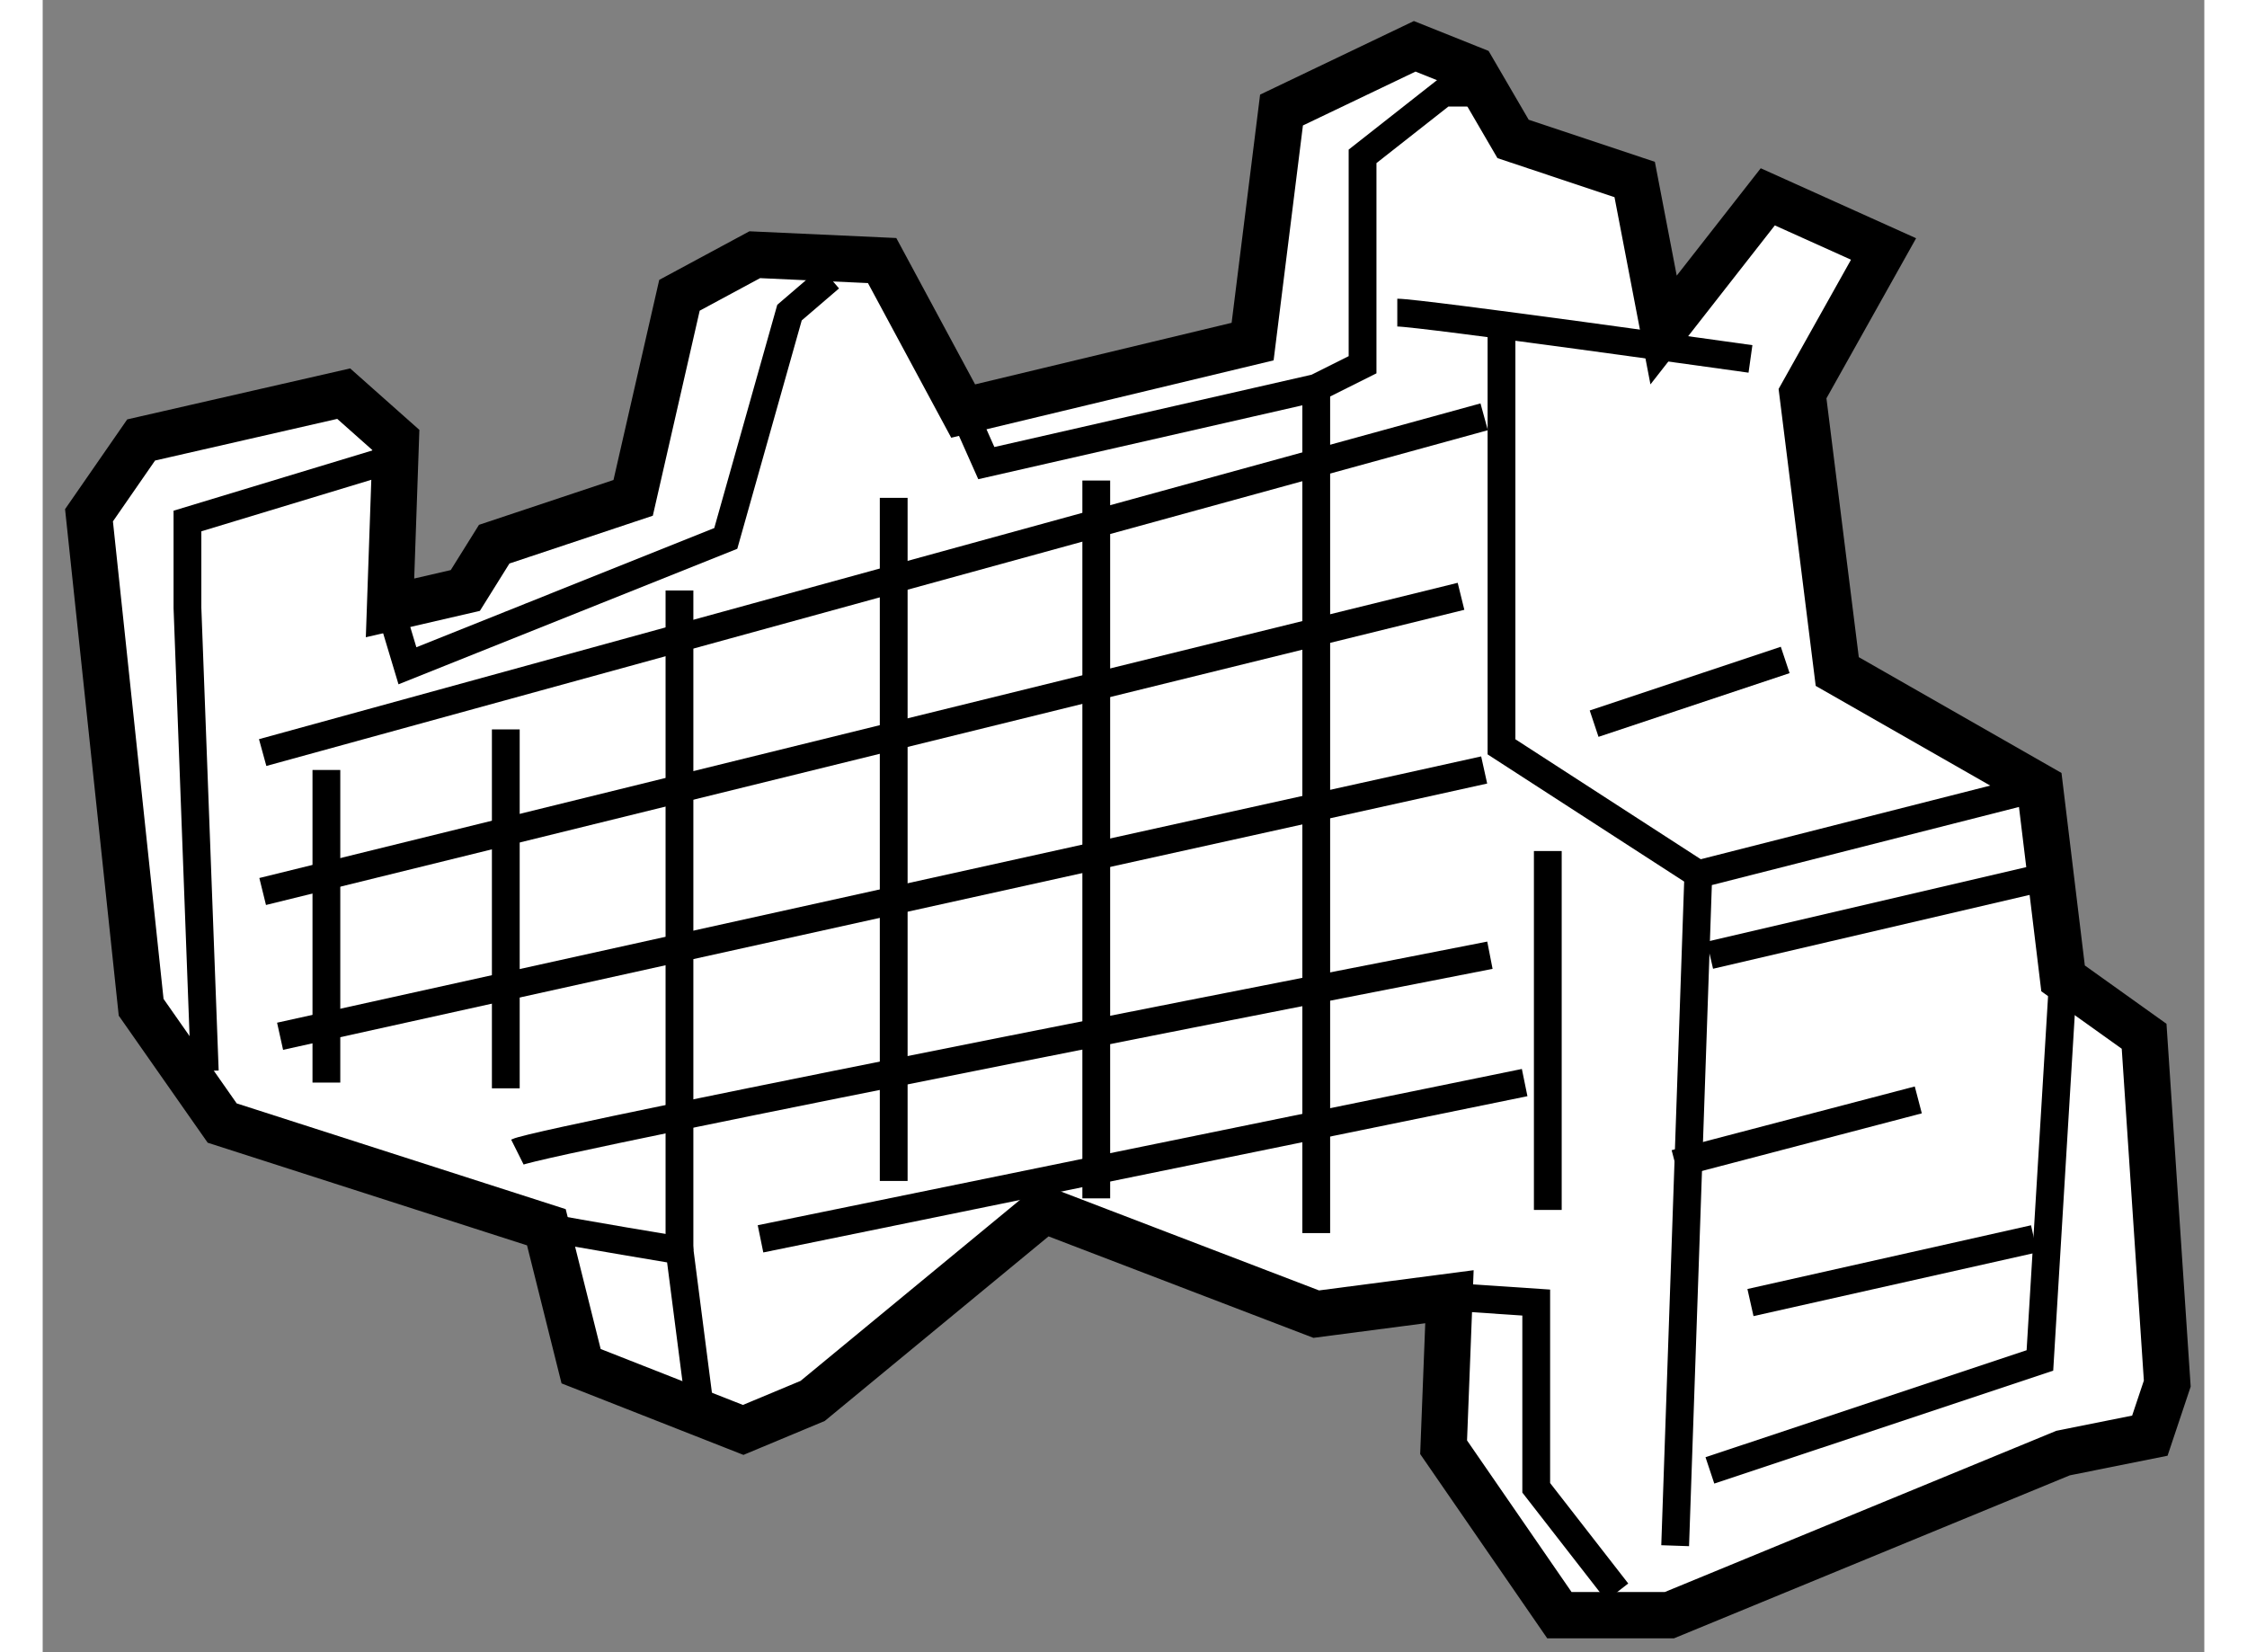
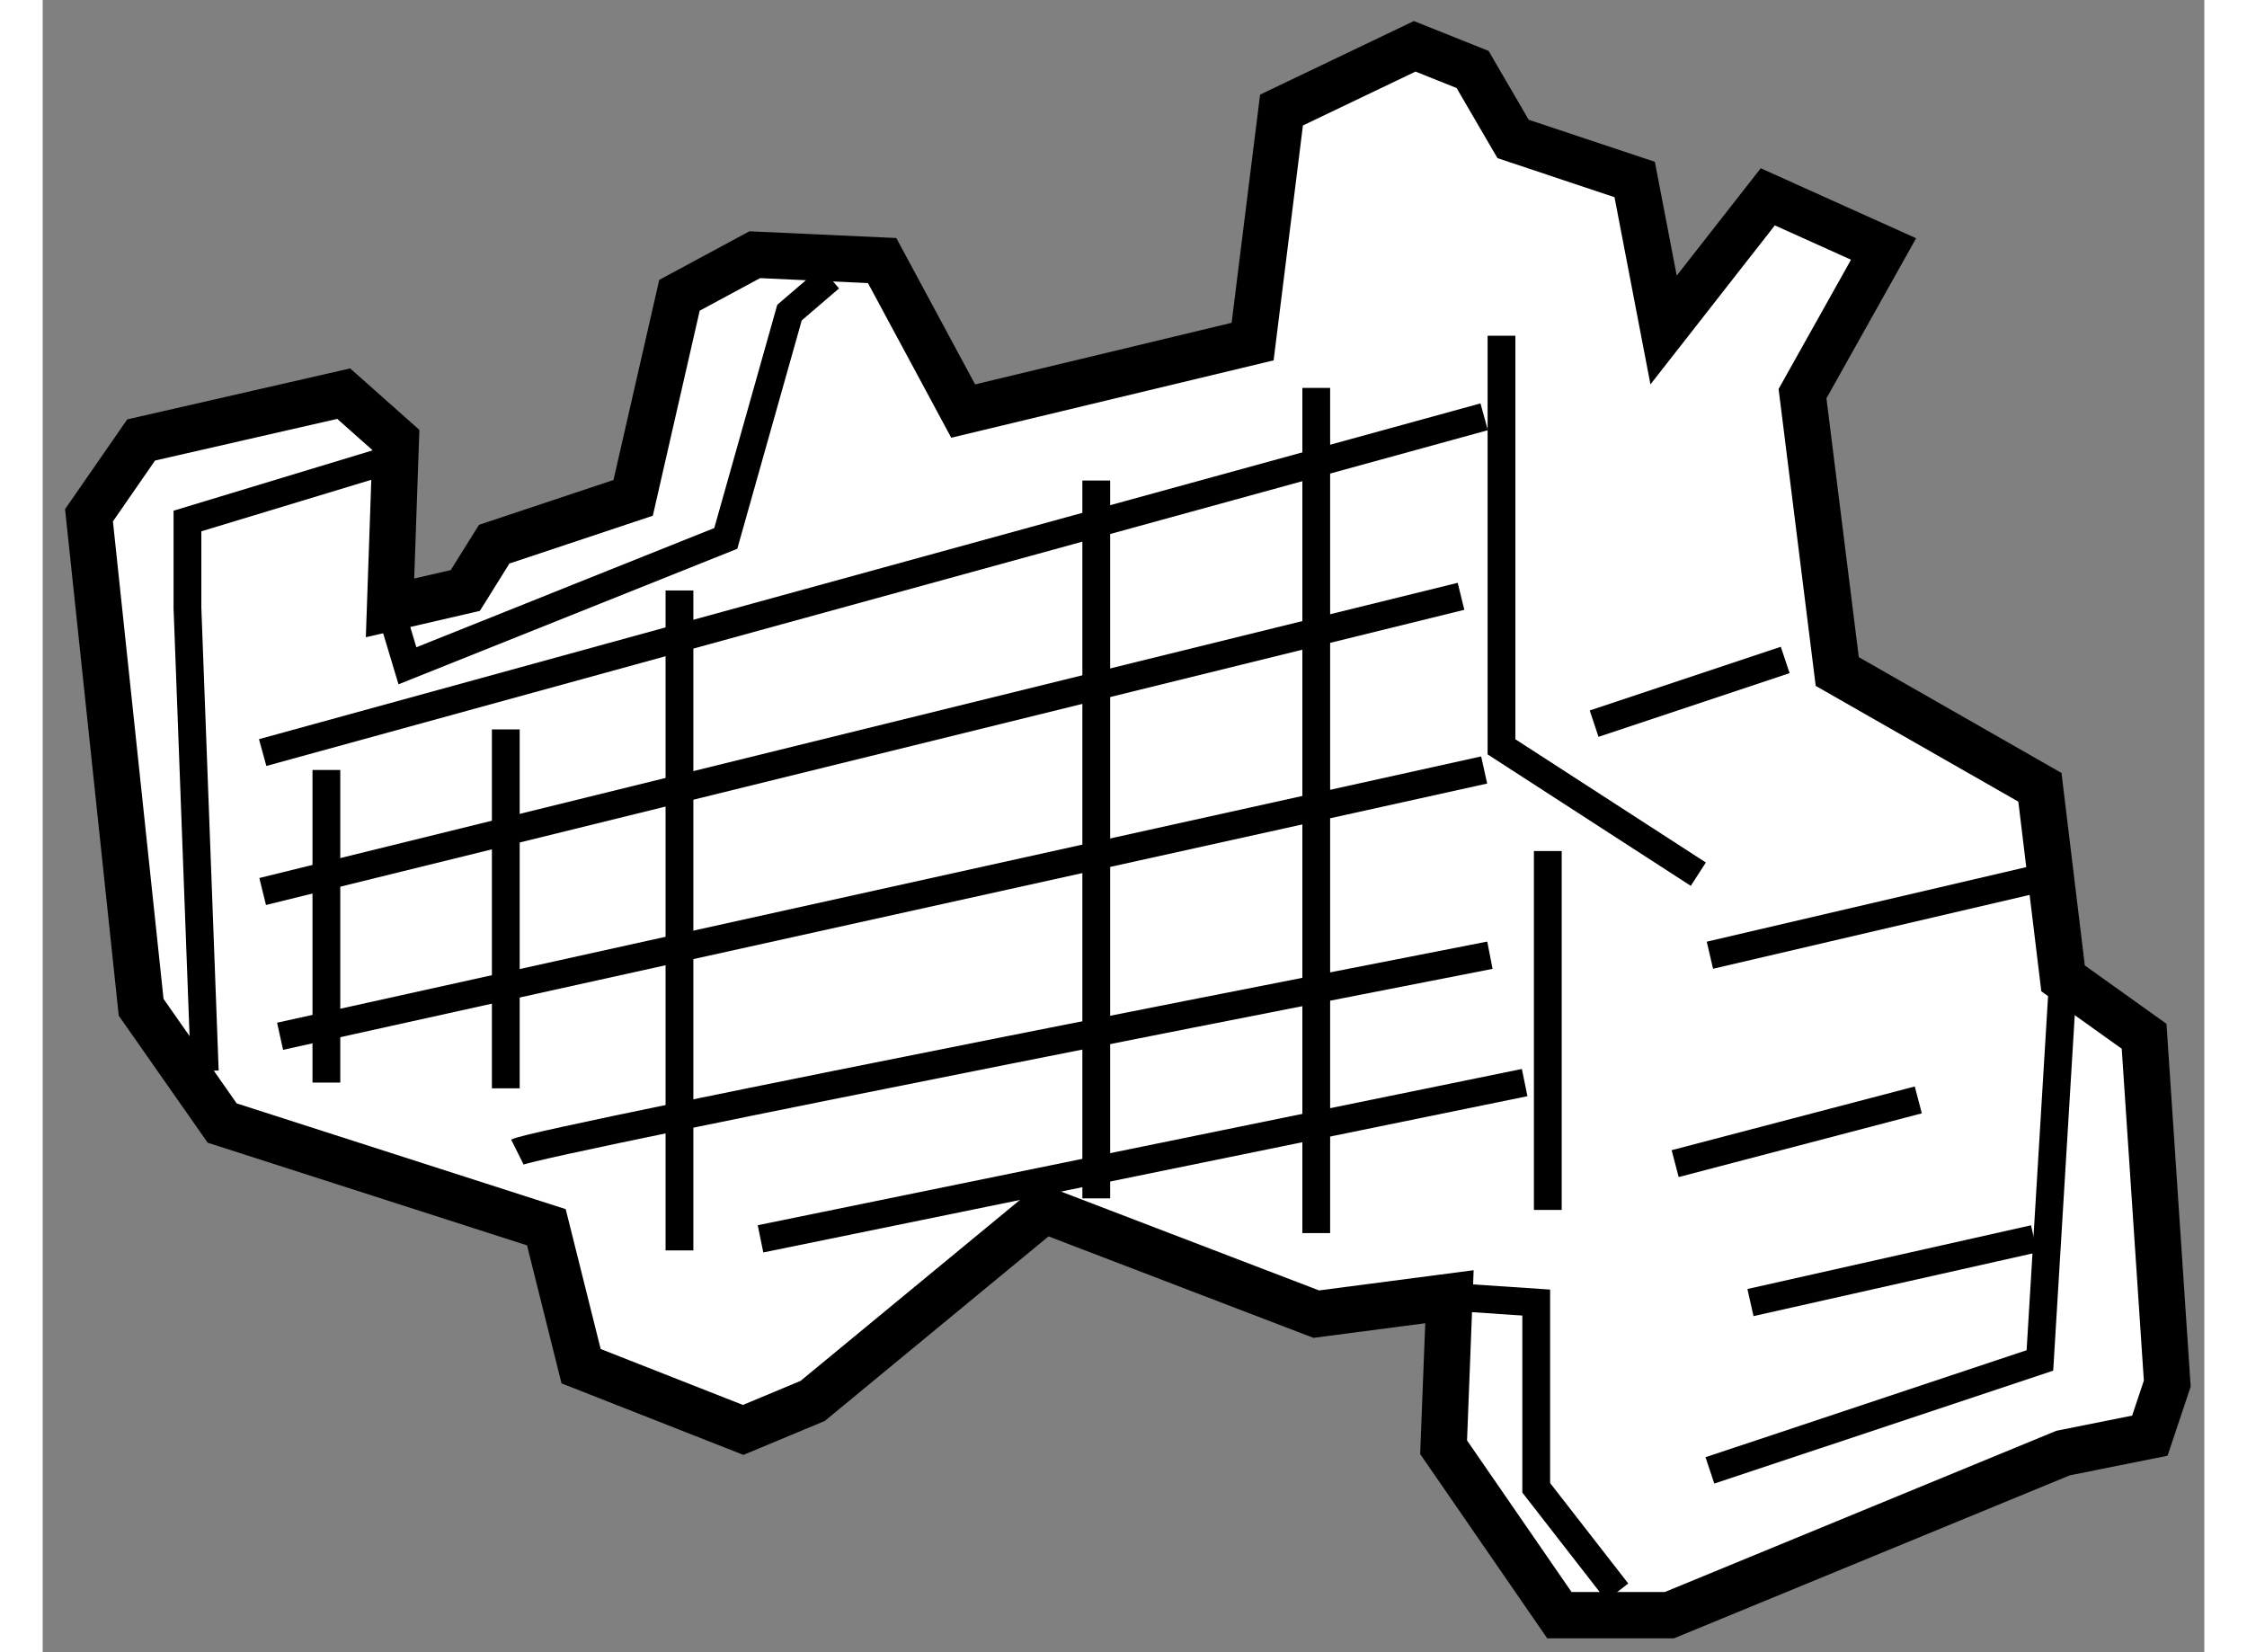
<svg xmlns="http://www.w3.org/2000/svg" version="1.1" x="0px" y="0px" width="244.8px" height="180px" viewBox="118.708 36.833 23.338 17.838" enable-background="new 0 0 244.8 180" xml:space="preserve">
  <rect x="118.708" y="36.833" width="23.338" height="17.838" fill="#808080" stroke="none" />
  <g>
    <polygon fill="#FFFFFF" stroke="#000000" stroke-width="0.5" points="122.458,43.396 122.521,41.583 121.958,41.083      119.771,41.583 119.208,42.396 119.771,47.708 120.646,48.958 124.146,50.083 124.521,51.583 126.271,52.271 127.021,51.958      129.521,49.896 132.458,51.021 133.896,50.833 133.833,52.458 135.083,54.271 136.271,54.271 140.521,52.521 141.458,52.333      141.646,51.771 141.396,48.021 140.521,47.396 140.271,45.333 138.083,44.083 137.708,41.083 138.583,39.521 137.333,38.958      136.208,40.396 135.896,38.771 134.583,38.333 134.146,37.583 133.521,37.333 132.083,38.021 131.771,40.521 128.646,41.271      127.771,39.646 126.396,39.583 125.583,40.021 125.083,42.208 123.583,42.708 123.271,43.208   " />
    <polyline fill="none" stroke="#000000" stroke-width="0.3" points="122.333,41.833 120.271,42.458 120.271,43.396 120.458,48.396        " />
    <polyline fill="none" stroke="#000000" stroke-width="0.3" points="122.458,43.396 122.646,44.021 126.083,42.646 126.771,40.208      127.208,39.833   " />
-     <polyline fill="none" stroke="#000000" stroke-width="0.3" points="128.646,41.271 128.896,41.833 132.458,41.021 132.958,40.771      132.958,38.521 133.833,37.833 134.208,37.833   " />
    <polyline fill="none" stroke="#000000" stroke-width="0.3" points="133.896,50.833 134.833,50.896 134.833,52.896 135.708,54.021        " />
-     <path fill="none" stroke="#000000" stroke-width="0.3" d="M124.146,50.083c0.313,0.063,1.438,0.25,1.438,0.25l0.25,1.938" />
-     <polyline fill="none" stroke="#000000" stroke-width="0.3" points="136.333,53.521 136.583,46.271 140.271,45.333   " />
    <line fill="none" stroke="#000000" stroke-width="0.3" x1="137.146" y1="50.896" x2="140.208" y2="50.208" />
    <polyline fill="none" stroke="#000000" stroke-width="0.3" points="140.521,47.396 140.271,51.521 136.708,52.708   " />
    <line fill="none" stroke="#000000" stroke-width="0.3" x1="136.708" y1="47.146" x2="140.458" y2="46.271" />
    <line fill="none" stroke="#000000" stroke-width="0.3" x1="136.333" y1="49.396" x2="138.958" y2="48.708" />
    <polyline fill="none" stroke="#000000" stroke-width="0.3" points="134.458,40.458 134.458,44.896 136.583,46.271   " />
    <line fill="none" stroke="#000000" stroke-width="0.3" x1="134.958" y1="46.021" x2="134.958" y2="49.896" />
    <line fill="none" stroke="#000000" stroke-width="0.3" x1="135.458" y1="44.646" x2="137.521" y2="43.958" />
    <line fill="none" stroke="#000000" stroke-width="0.3" x1="121.083" y1="44.958" x2="134.271" y2="41.333" />
    <line fill="none" stroke="#000000" stroke-width="0.3" x1="121.083" y1="46.458" x2="134.021" y2="43.271" />
    <line fill="none" stroke="#000000" stroke-width="0.3" x1="121.271" y1="48.021" x2="134.271" y2="45.146" />
    <path fill="none" stroke="#000000" stroke-width="0.3" d="M123.833,49.271c0.25-0.125,10.5-2.125,10.5-2.125" />
    <line fill="none" stroke="#000000" stroke-width="0.3" x1="126.458" y1="50.208" x2="134.708" y2="48.521" />
    <line fill="none" stroke="#000000" stroke-width="0.3" x1="121.771" y1="45.146" x2="121.771" y2="48.521" />
    <line fill="none" stroke="#000000" stroke-width="0.3" x1="123.708" y1="44.708" x2="123.708" y2="48.583" />
    <line fill="none" stroke="#000000" stroke-width="0.3" x1="125.583" y1="43.208" x2="125.583" y2="50.333" />
-     <line fill="none" stroke="#000000" stroke-width="0.3" x1="127.896" y1="42.208" x2="127.896" y2="49.583" />
    <line fill="none" stroke="#000000" stroke-width="0.3" x1="130.083" y1="42.021" x2="130.083" y2="49.771" />
    <line fill="none" stroke="#000000" stroke-width="0.3" x1="132.458" y1="41.021" x2="132.458" y2="50.146" />
-     <path fill="none" stroke="#000000" stroke-width="0.3" d="M133.333,40.208c0.25,0,3.813,0.5,3.813,0.5" />
  </g>
</svg>